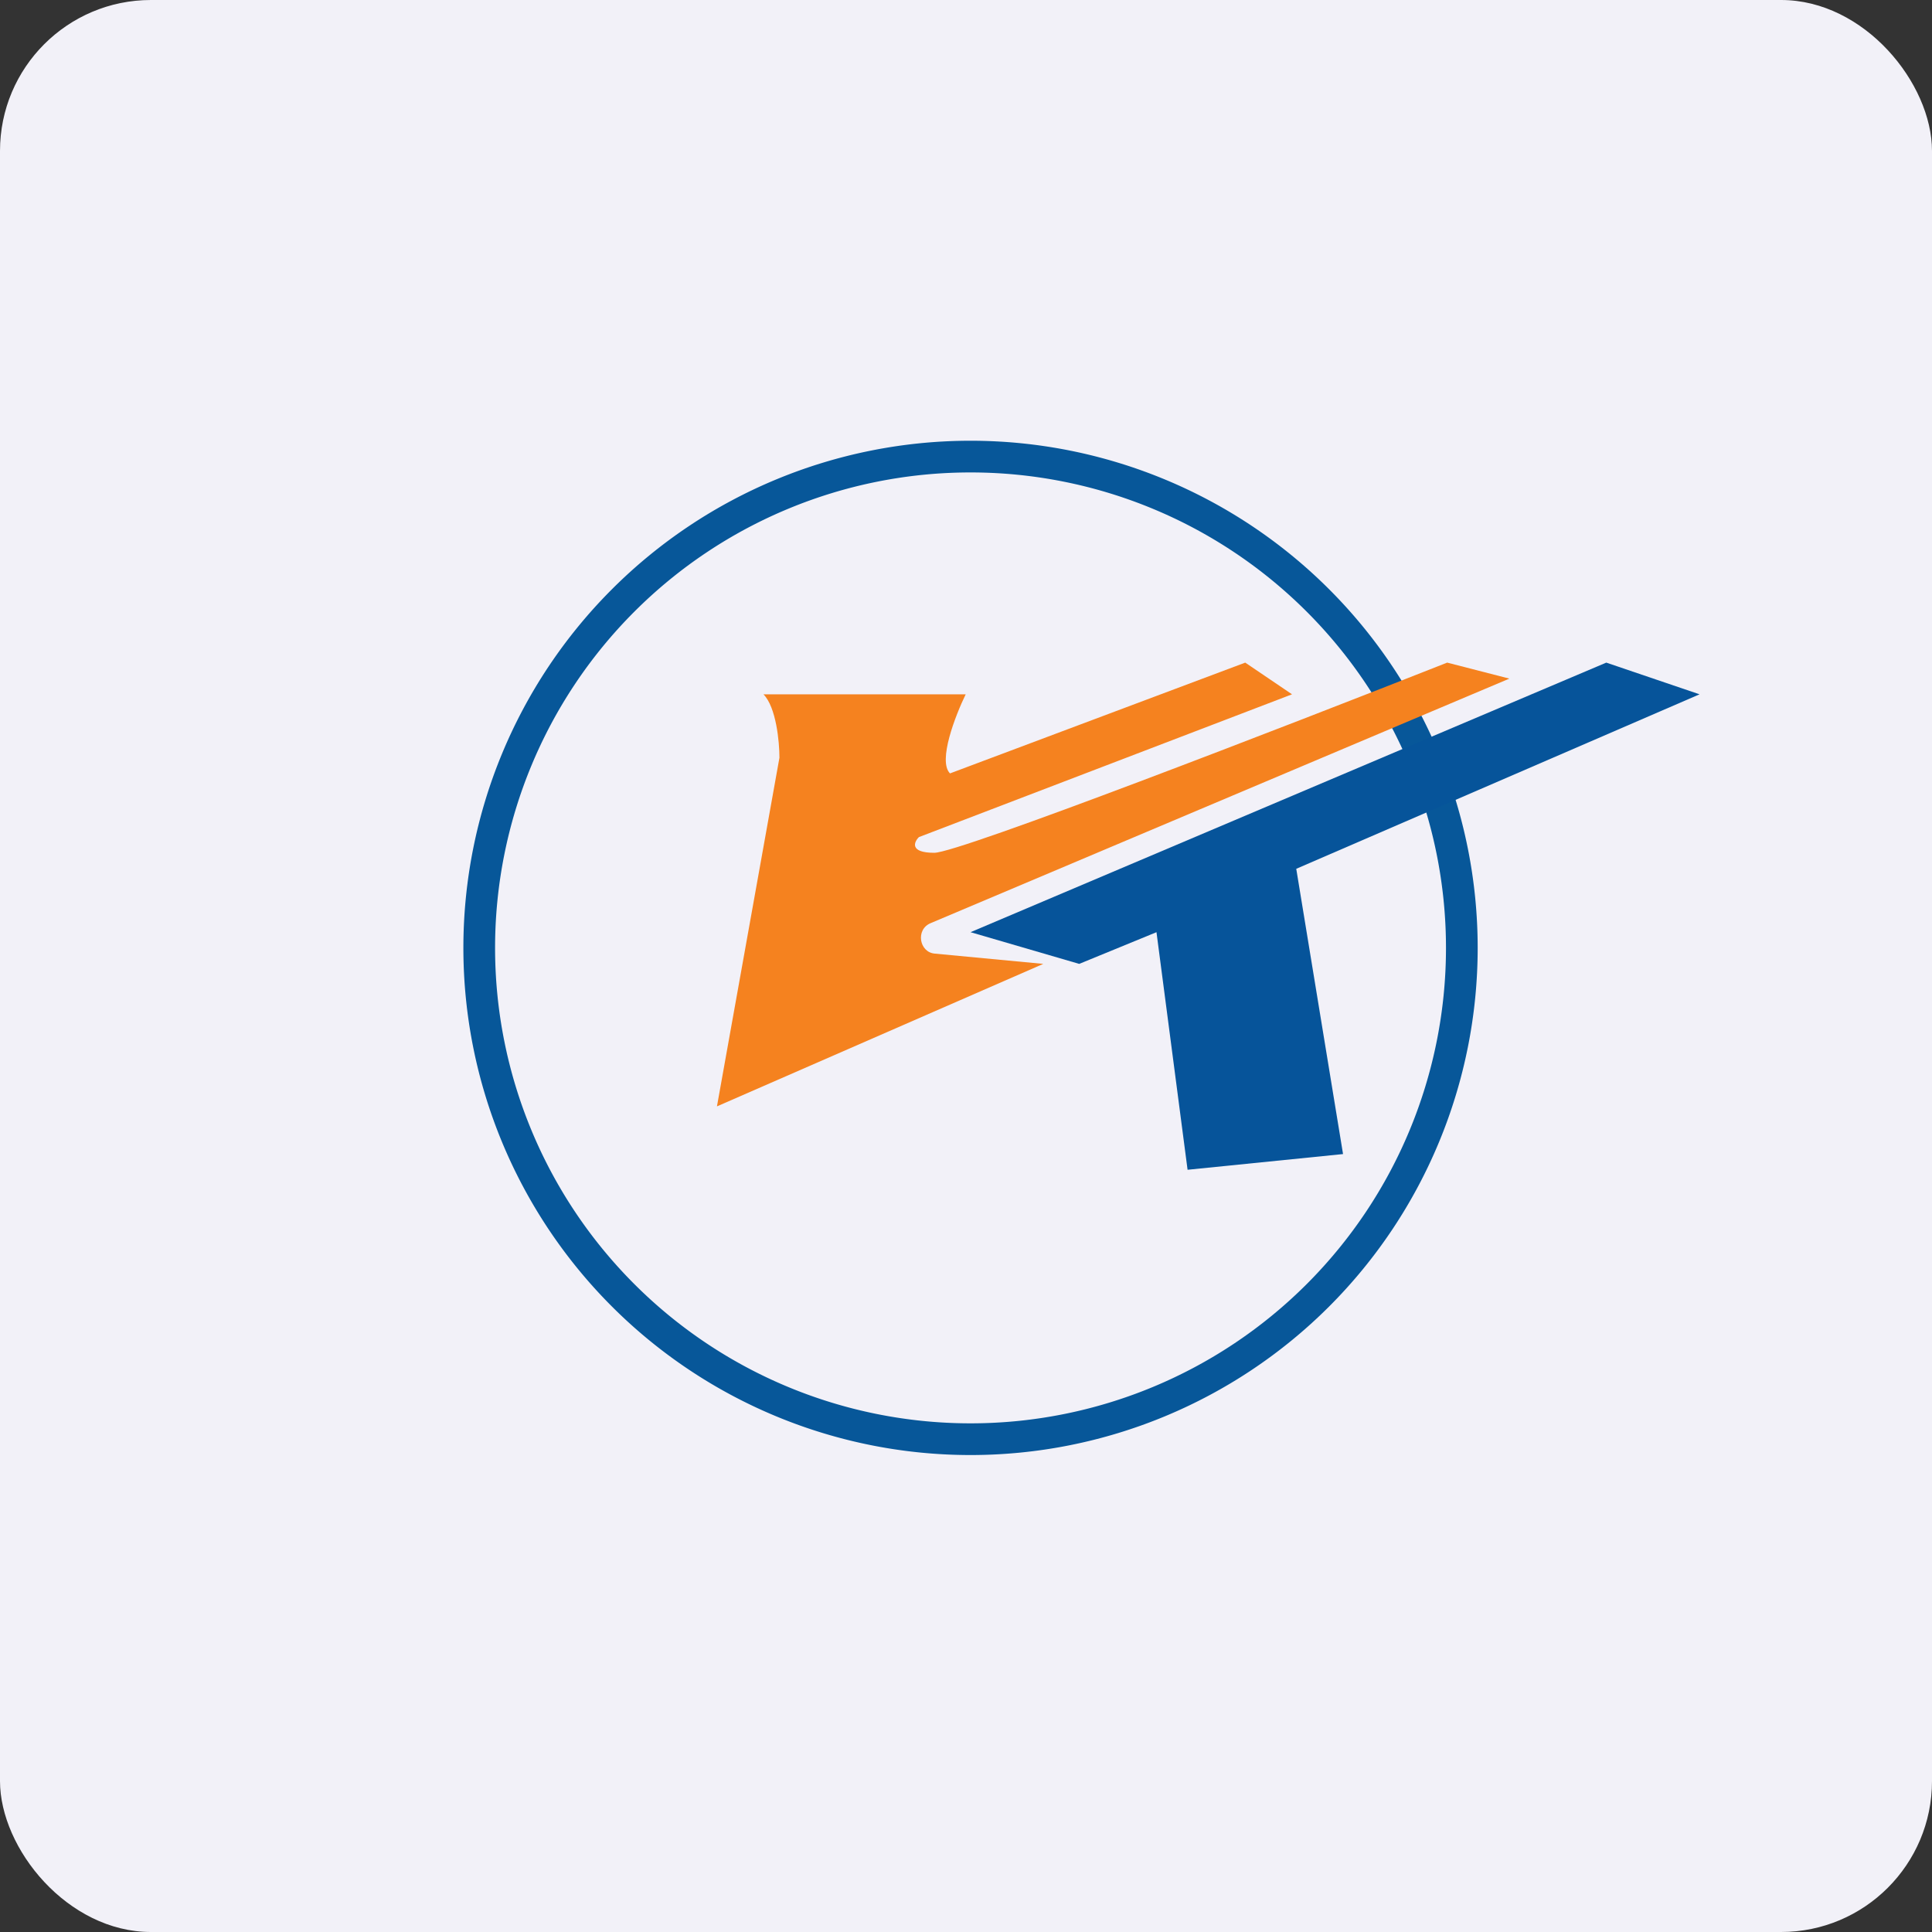
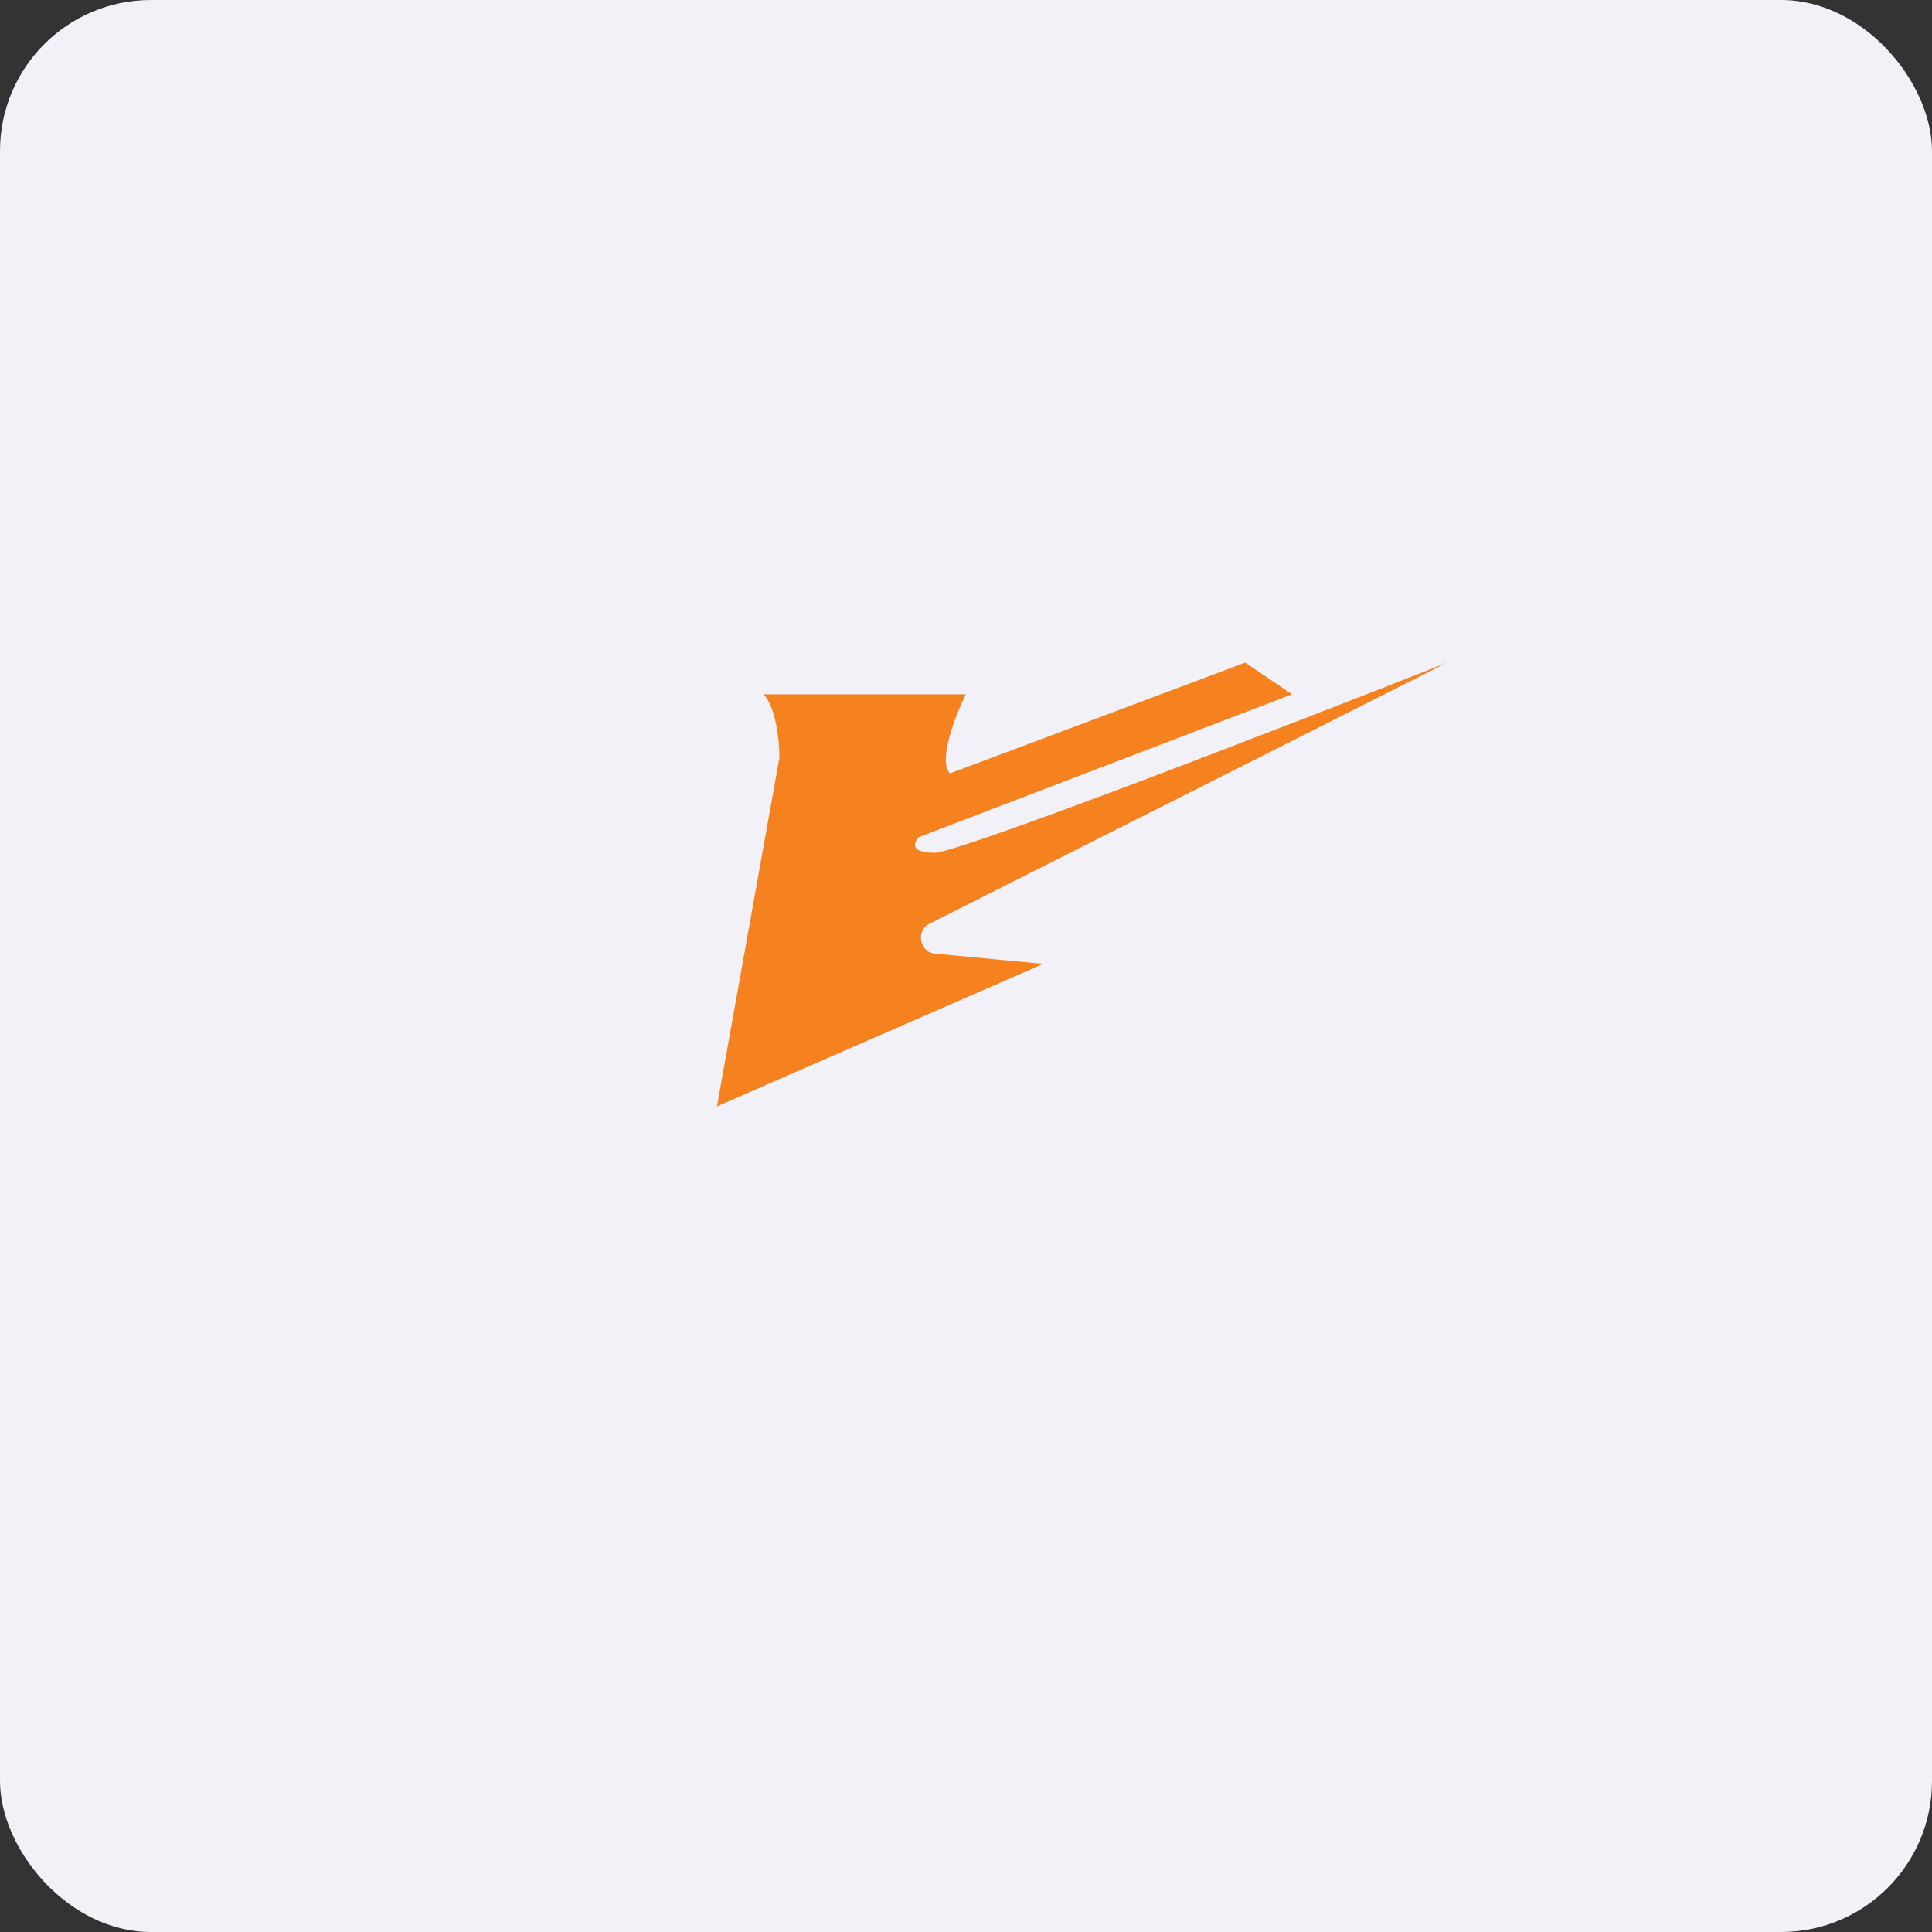
<svg xmlns="http://www.w3.org/2000/svg" width="64" height="64" viewBox="0 0 64 64">
  <rect x="0" y="0" width="64" height="64" fill="#333333" stroke="none" />
  <rect x="0" y="0" width="64" height="64" rx="5" ry="5" fill="#f2f1f8" />
  <path fill="#f2f1f8" d="M 2.75,2 L 61.55,2 L 61.55,60.80 L 2.75,60.80 L 2.75,2" />
-   <path fill-rule="evenodd" d="M 32.15,47.15 A 15.75,15.75 0 1,0 32.15,15.65 A 15.75,15.75 0 0,0 32.15,47.15 M 32.15,48.20 A 16.80,16.80 0 1,0 32.15,14.60 A 16.80,16.80 0 0,0 32.15,48.20" fill="#075799" />
-   <path d="M 31.98,23 L 25.29,23 C 25.71,23.42 25.82,24.57 25.82,25.10 L 23.75,36.65 L 34.56,31.93 L 30.97,31.59 C 30.45,31.55 30.32,30.79 30.83,30.58 L 50,22.48 L 47.94,21.95 C 42.62,24.05 31.77,28.25 30.95,28.25 C 30.13,28.25 30.27,27.90 30.44,27.73 L 42.80,23 L 41.25,21.95 L 31.47,25.62 C 31.06,25.21 31.65,23.70 31.99,23 L 31.98,23" fill="#f5821f" />
-   <path d="M 53.21,21.95 L 32.15,30.88 L 35.75,31.93 L 38.31,30.88 L 39.34,38.75 L 44.49,38.23 L 42.94,28.78 L 56.30,23 L 53.21,21.95" fill="#06549a" />
+   <path d="M 31.98,23 L 25.29,23 C 25.71,23.42 25.82,24.57 25.82,25.10 L 23.75,36.65 L 34.56,31.93 L 30.97,31.59 C 30.45,31.55 30.32,30.79 30.83,30.58 L 47.94,21.95 C 42.62,24.05 31.77,28.25 30.95,28.25 C 30.13,28.25 30.27,27.90 30.44,27.73 L 42.80,23 L 41.25,21.95 L 31.47,25.62 C 31.06,25.21 31.65,23.70 31.99,23 L 31.98,23" fill="#f5821f" />
</svg>